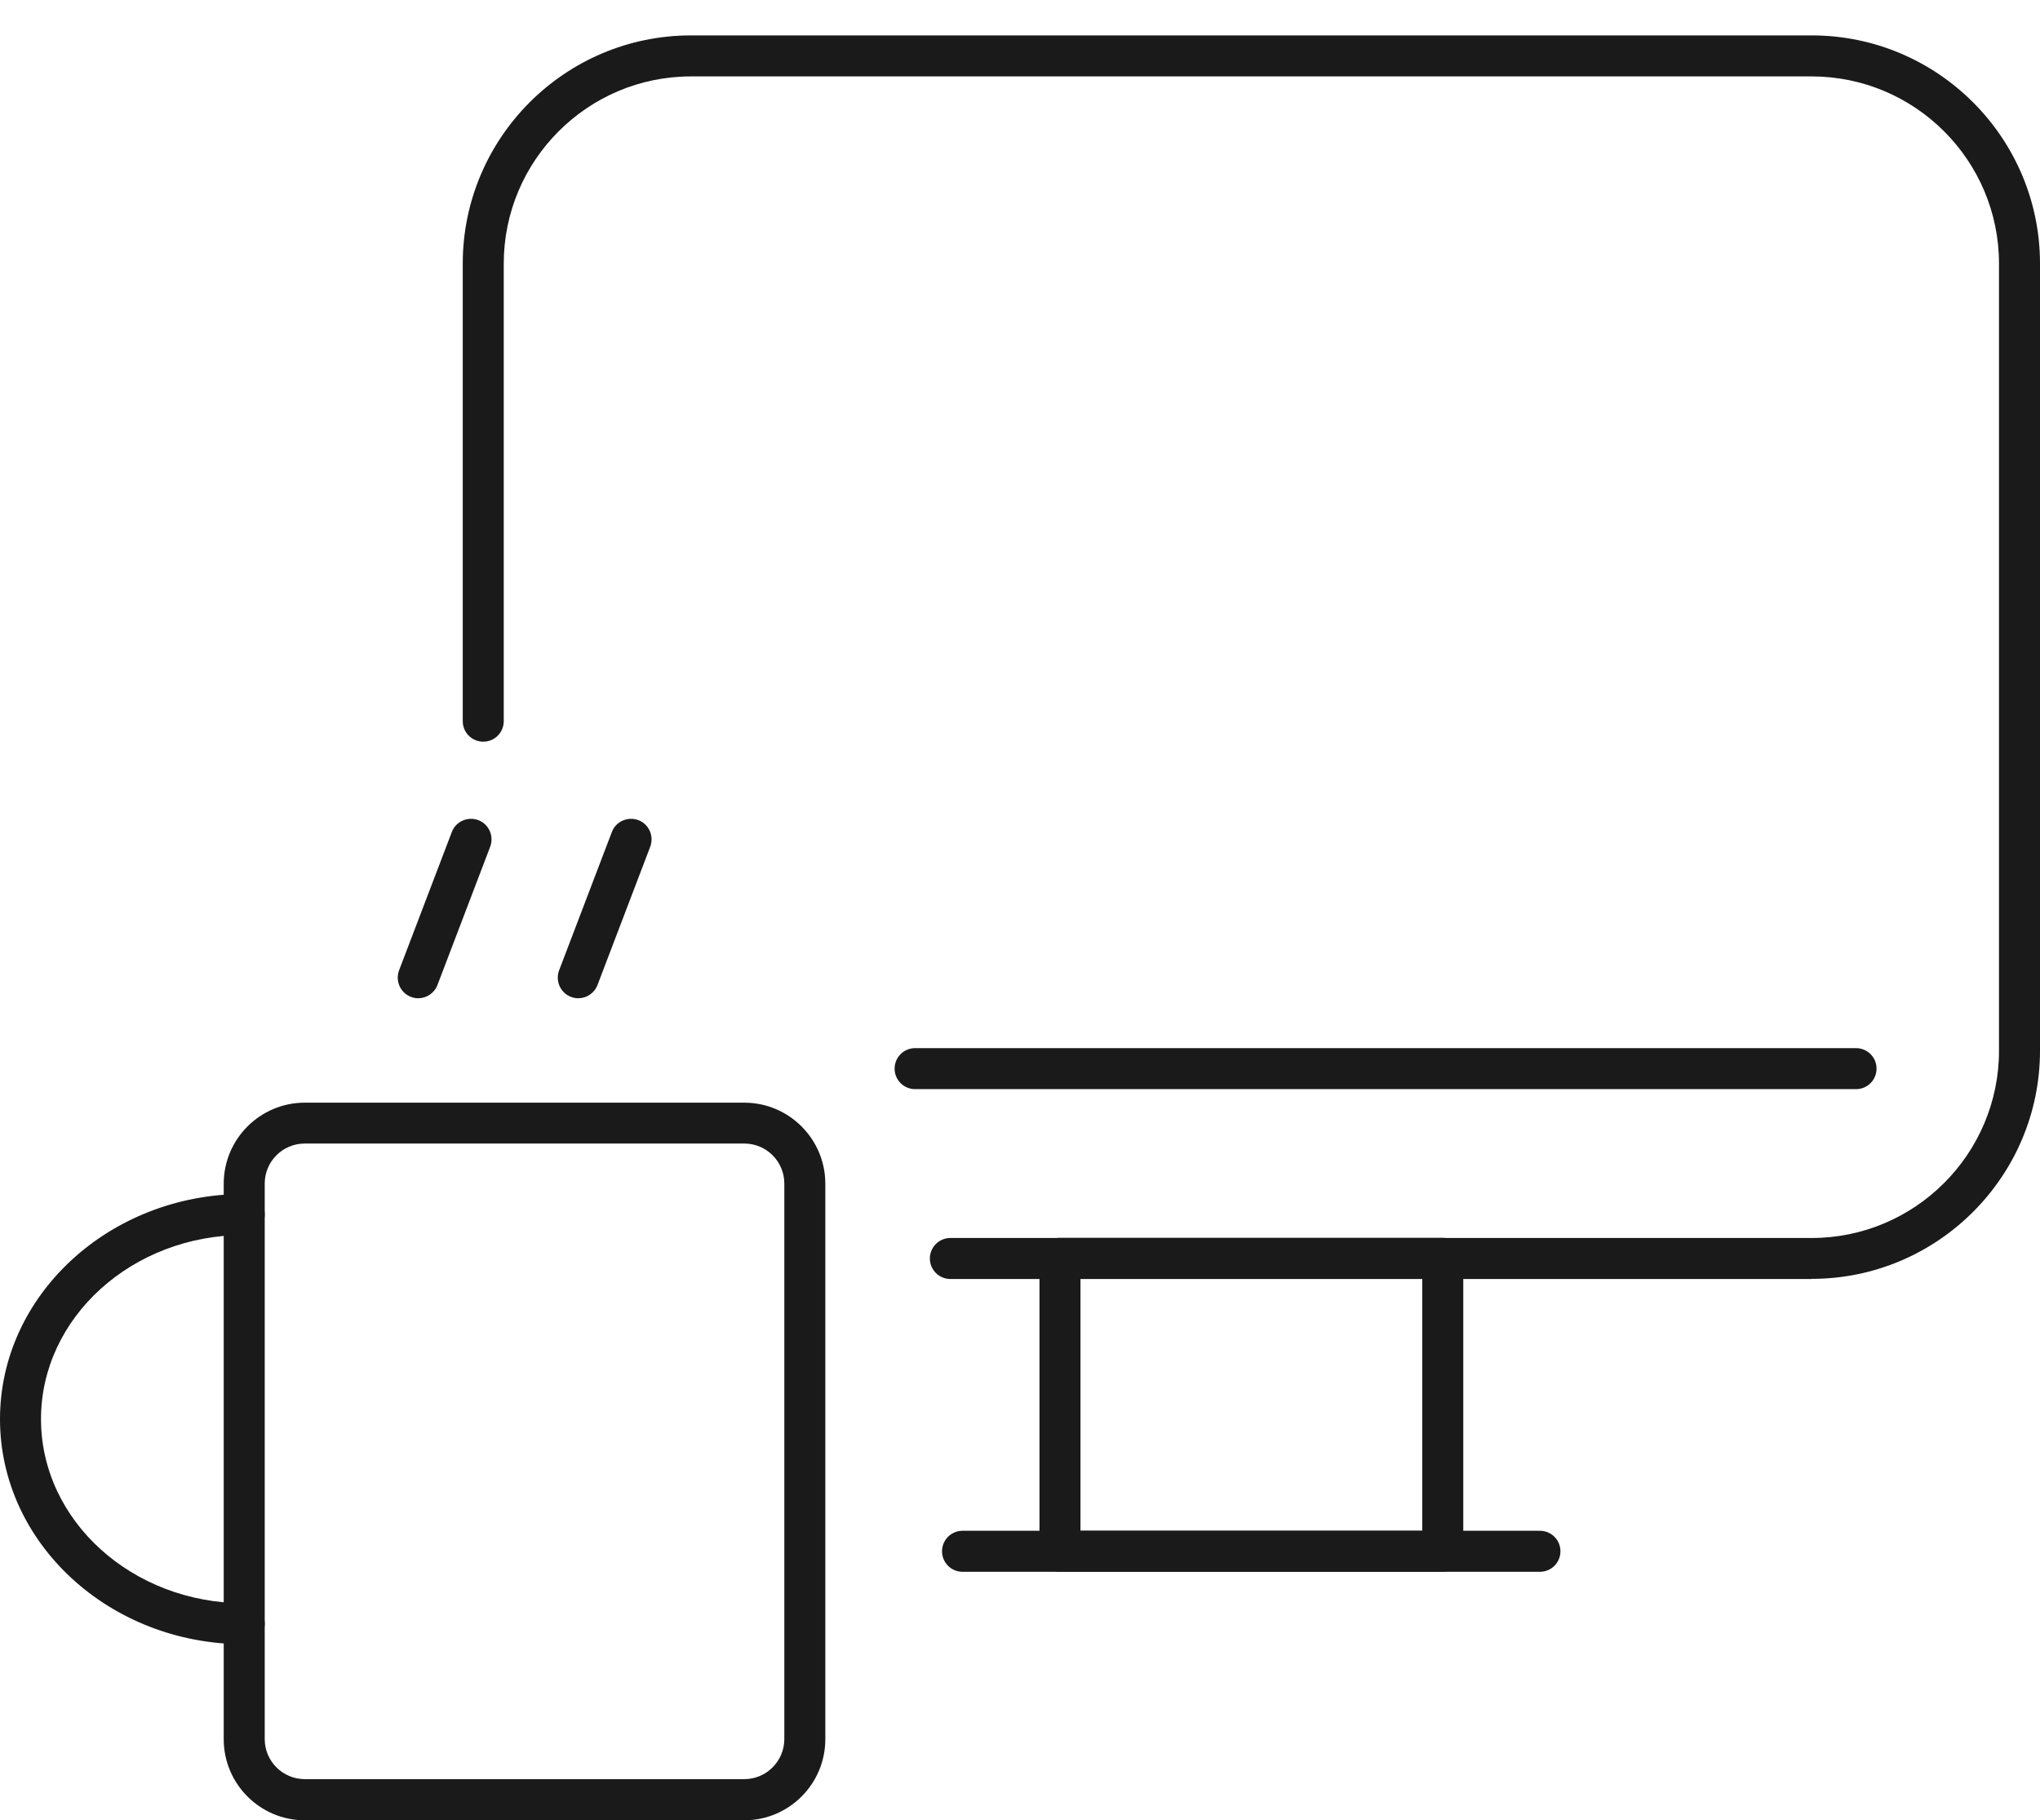
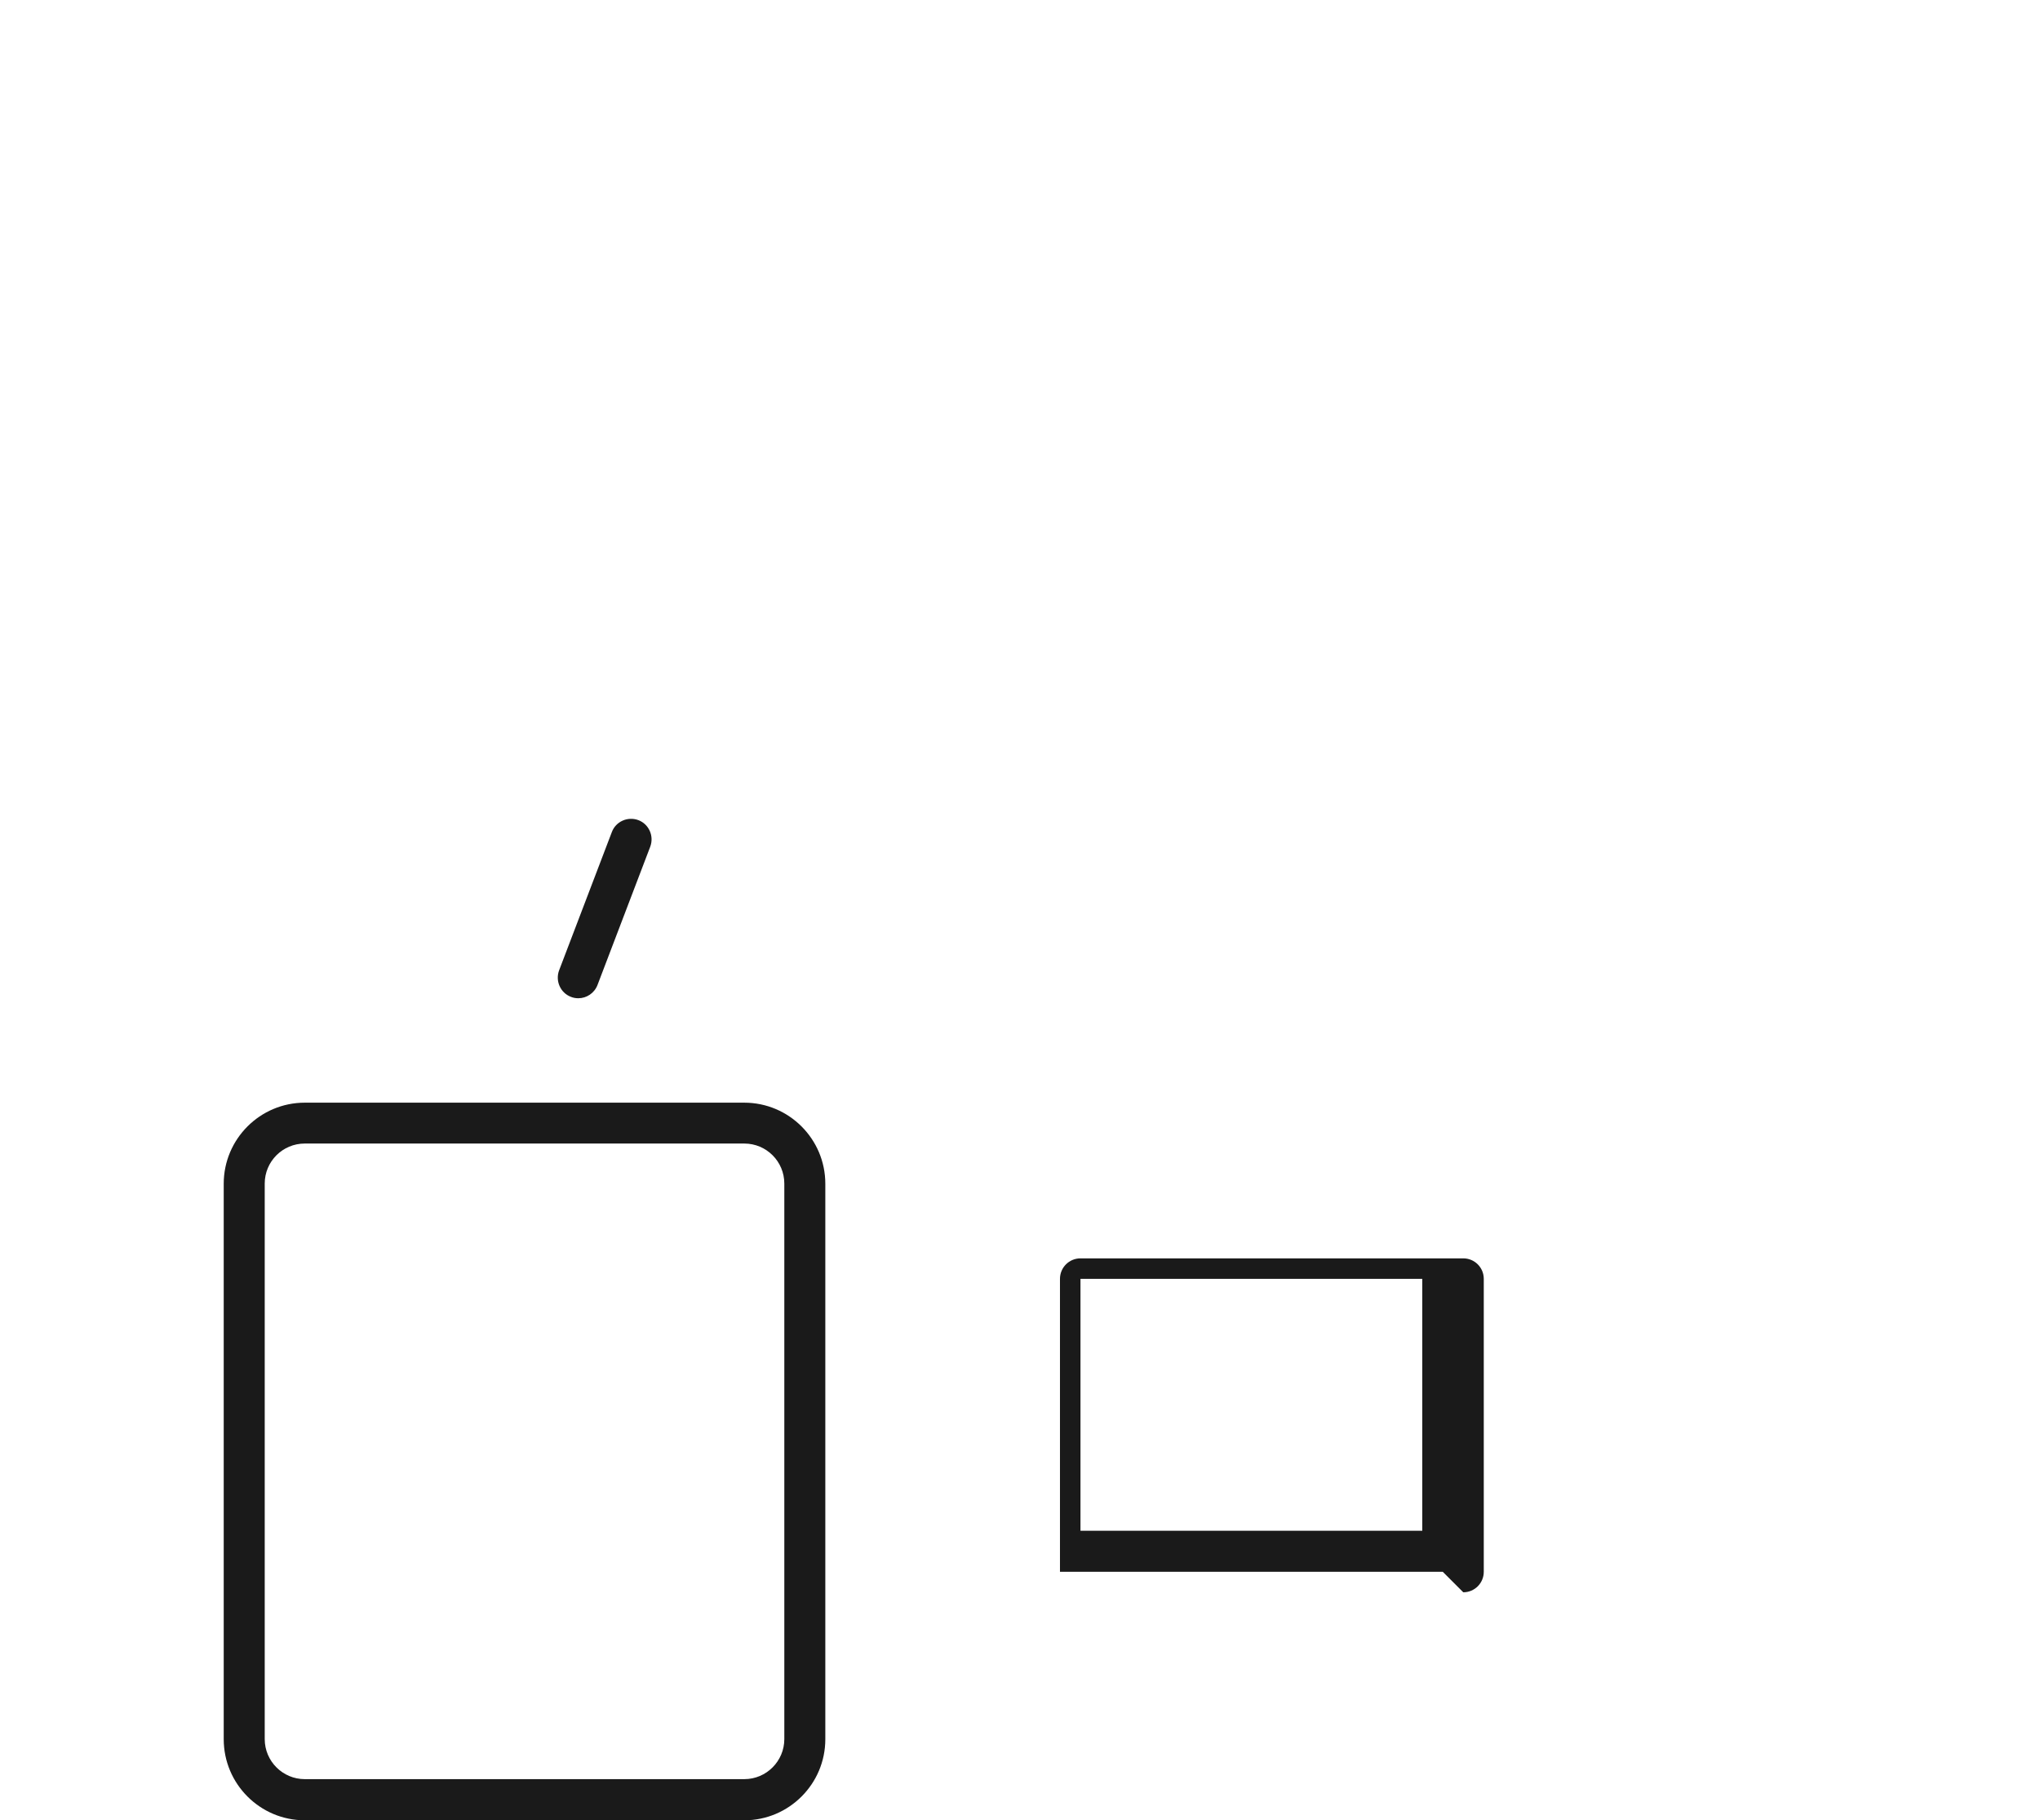
<svg xmlns="http://www.w3.org/2000/svg" id="Layer_1" data-name="Layer 1" viewBox="0 0 149.27 133.17">
  <defs>
    <style>
      .cls-1 {
        fill: #1a1a1a;
      }
    </style>
  </defs>
  <g>
-     <path class="cls-1" d="M132.56,93.57h-63.02c-.83,0-1.5-.67-1.5-1.5s.67-1.5,1.5-1.5h63.02c7.56,0,13.71-6.15,13.71-13.7V19.29c0-7.56-6.15-13.7-13.71-13.7H50.56c-7.56,0-13.7,6.15-13.7,13.7v33.47c0,.83-.67,1.5-1.5,1.5s-1.5-.67-1.5-1.5V19.29c0-9.21,7.49-16.7,16.7-16.7h82c9.22,0,16.71,7.49,16.71,16.7v57.57c0,9.21-7.5,16.7-16.71,16.7Z" />
-     <path class="cls-1" d="M105.57,114.99h-28.01c-.83,0-1.5-.67-1.5-1.5v-21.43c0-.83.67-1.5,1.5-1.5h28.01c.83,0,1.5.67,1.5,1.5v21.43c0,.83-.67,1.5-1.5,1.5ZM79.06,111.99h25.01v-18.43h-25.01v18.43Z" />
-     <path class="cls-1" d="M112.68,114.99h-42.25c-.83,0-1.5-.67-1.5-1.5s.67-1.5,1.5-1.5h42.25c.83,0,1.5.67,1.5,1.5s-.67,1.5-1.5,1.5Z" />
-     <path class="cls-1" d="M135.81,79.68h-68.85c-.83,0-1.5-.67-1.5-1.5s.67-1.5,1.5-1.5h68.85c.83,0,1.5.67,1.5,1.5s-.67,1.5-1.5,1.5Z" />
+     <path class="cls-1" d="M105.57,114.99h-28.01v-21.43c0-.83.67-1.5,1.5-1.5h28.01c.83,0,1.5.67,1.5,1.5v21.43c0,.83-.67,1.5-1.5,1.5ZM79.06,111.99h25.01v-18.43h-25.01v18.43Z" />
  </g>
  <g>
    <g>
      <path class="cls-1" d="M54.46,133.17H22.3c-3.27,0-5.93-2.66-5.93-5.93v-40.64c0-3.27,2.66-5.93,5.93-5.93h32.16c3.27,0,5.93,2.66,5.93,5.93v40.64c0,3.27-2.66,5.93-5.93,5.93ZM22.3,83.66c-1.62,0-2.93,1.31-2.93,2.93v40.64c0,1.62,1.32,2.93,2.93,2.93h32.16c1.62,0,2.93-1.32,2.93-2.93v-40.64c0-1.62-1.31-2.93-2.93-2.93H22.3Z" />
-       <path class="cls-1" d="M17.87,120.29c-9.86,0-17.87-7.39-17.87-16.47s8.02-16.47,17.87-16.47c.83,0,1.5.67,1.5,1.5s-.67,1.5-1.5,1.5c-8.2,0-14.87,6.04-14.87,13.47s6.67,13.47,14.87,13.47c.83,0,1.5.67,1.5,1.5s-.67,1.5-1.5,1.5Z" />
    </g>
    <g>
-       <path class="cls-1" d="M30.6,73.03c-.18,0-.36-.03-.53-.1-.77-.29-1.16-1.16-.87-1.94l3.86-10.12c.29-.77,1.16-1.16,1.94-.87.77.29,1.16,1.16.87,1.94l-3.86,10.12c-.23.6-.8.97-1.4.97Z" />
      <path class="cls-1" d="M42.31,73.03c-.18,0-.36-.03-.53-.1-.77-.29-1.16-1.16-.87-1.94l3.86-10.12c.29-.77,1.16-1.16,1.94-.87.77.29,1.16,1.16.87,1.94l-3.86,10.12c-.23.6-.8.97-1.4.97Z" />
    </g>
  </g>
</svg>